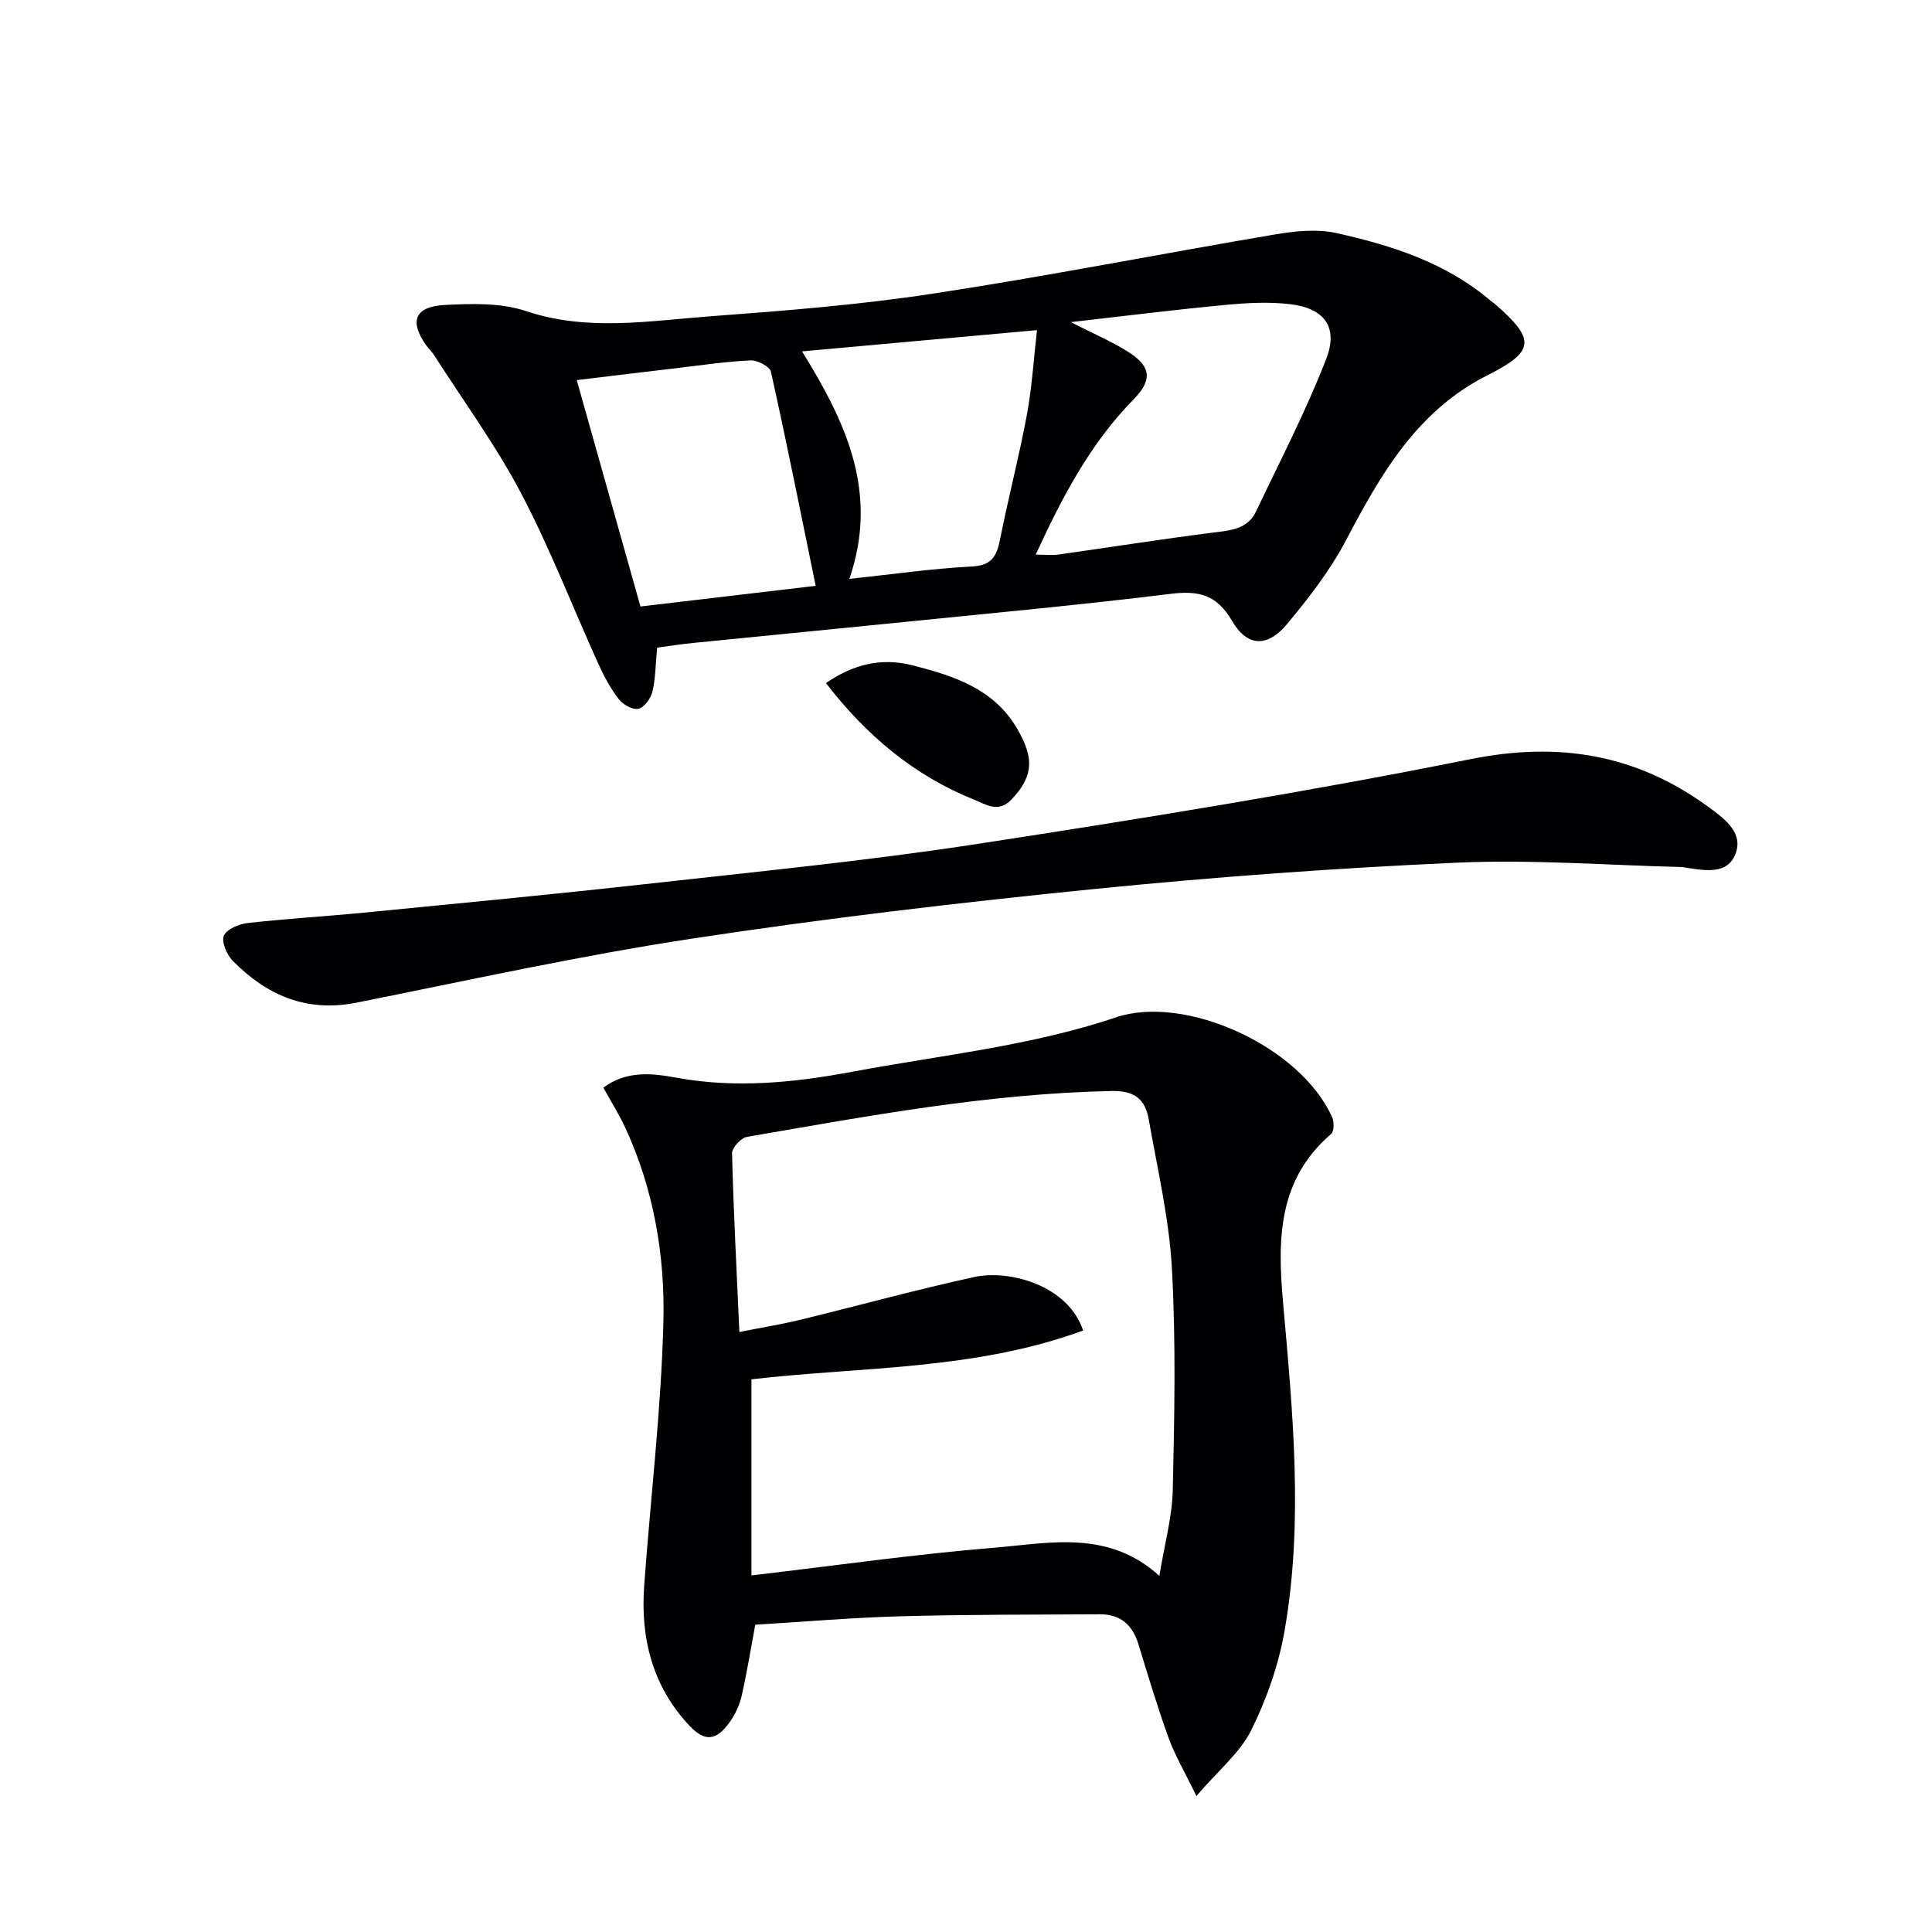
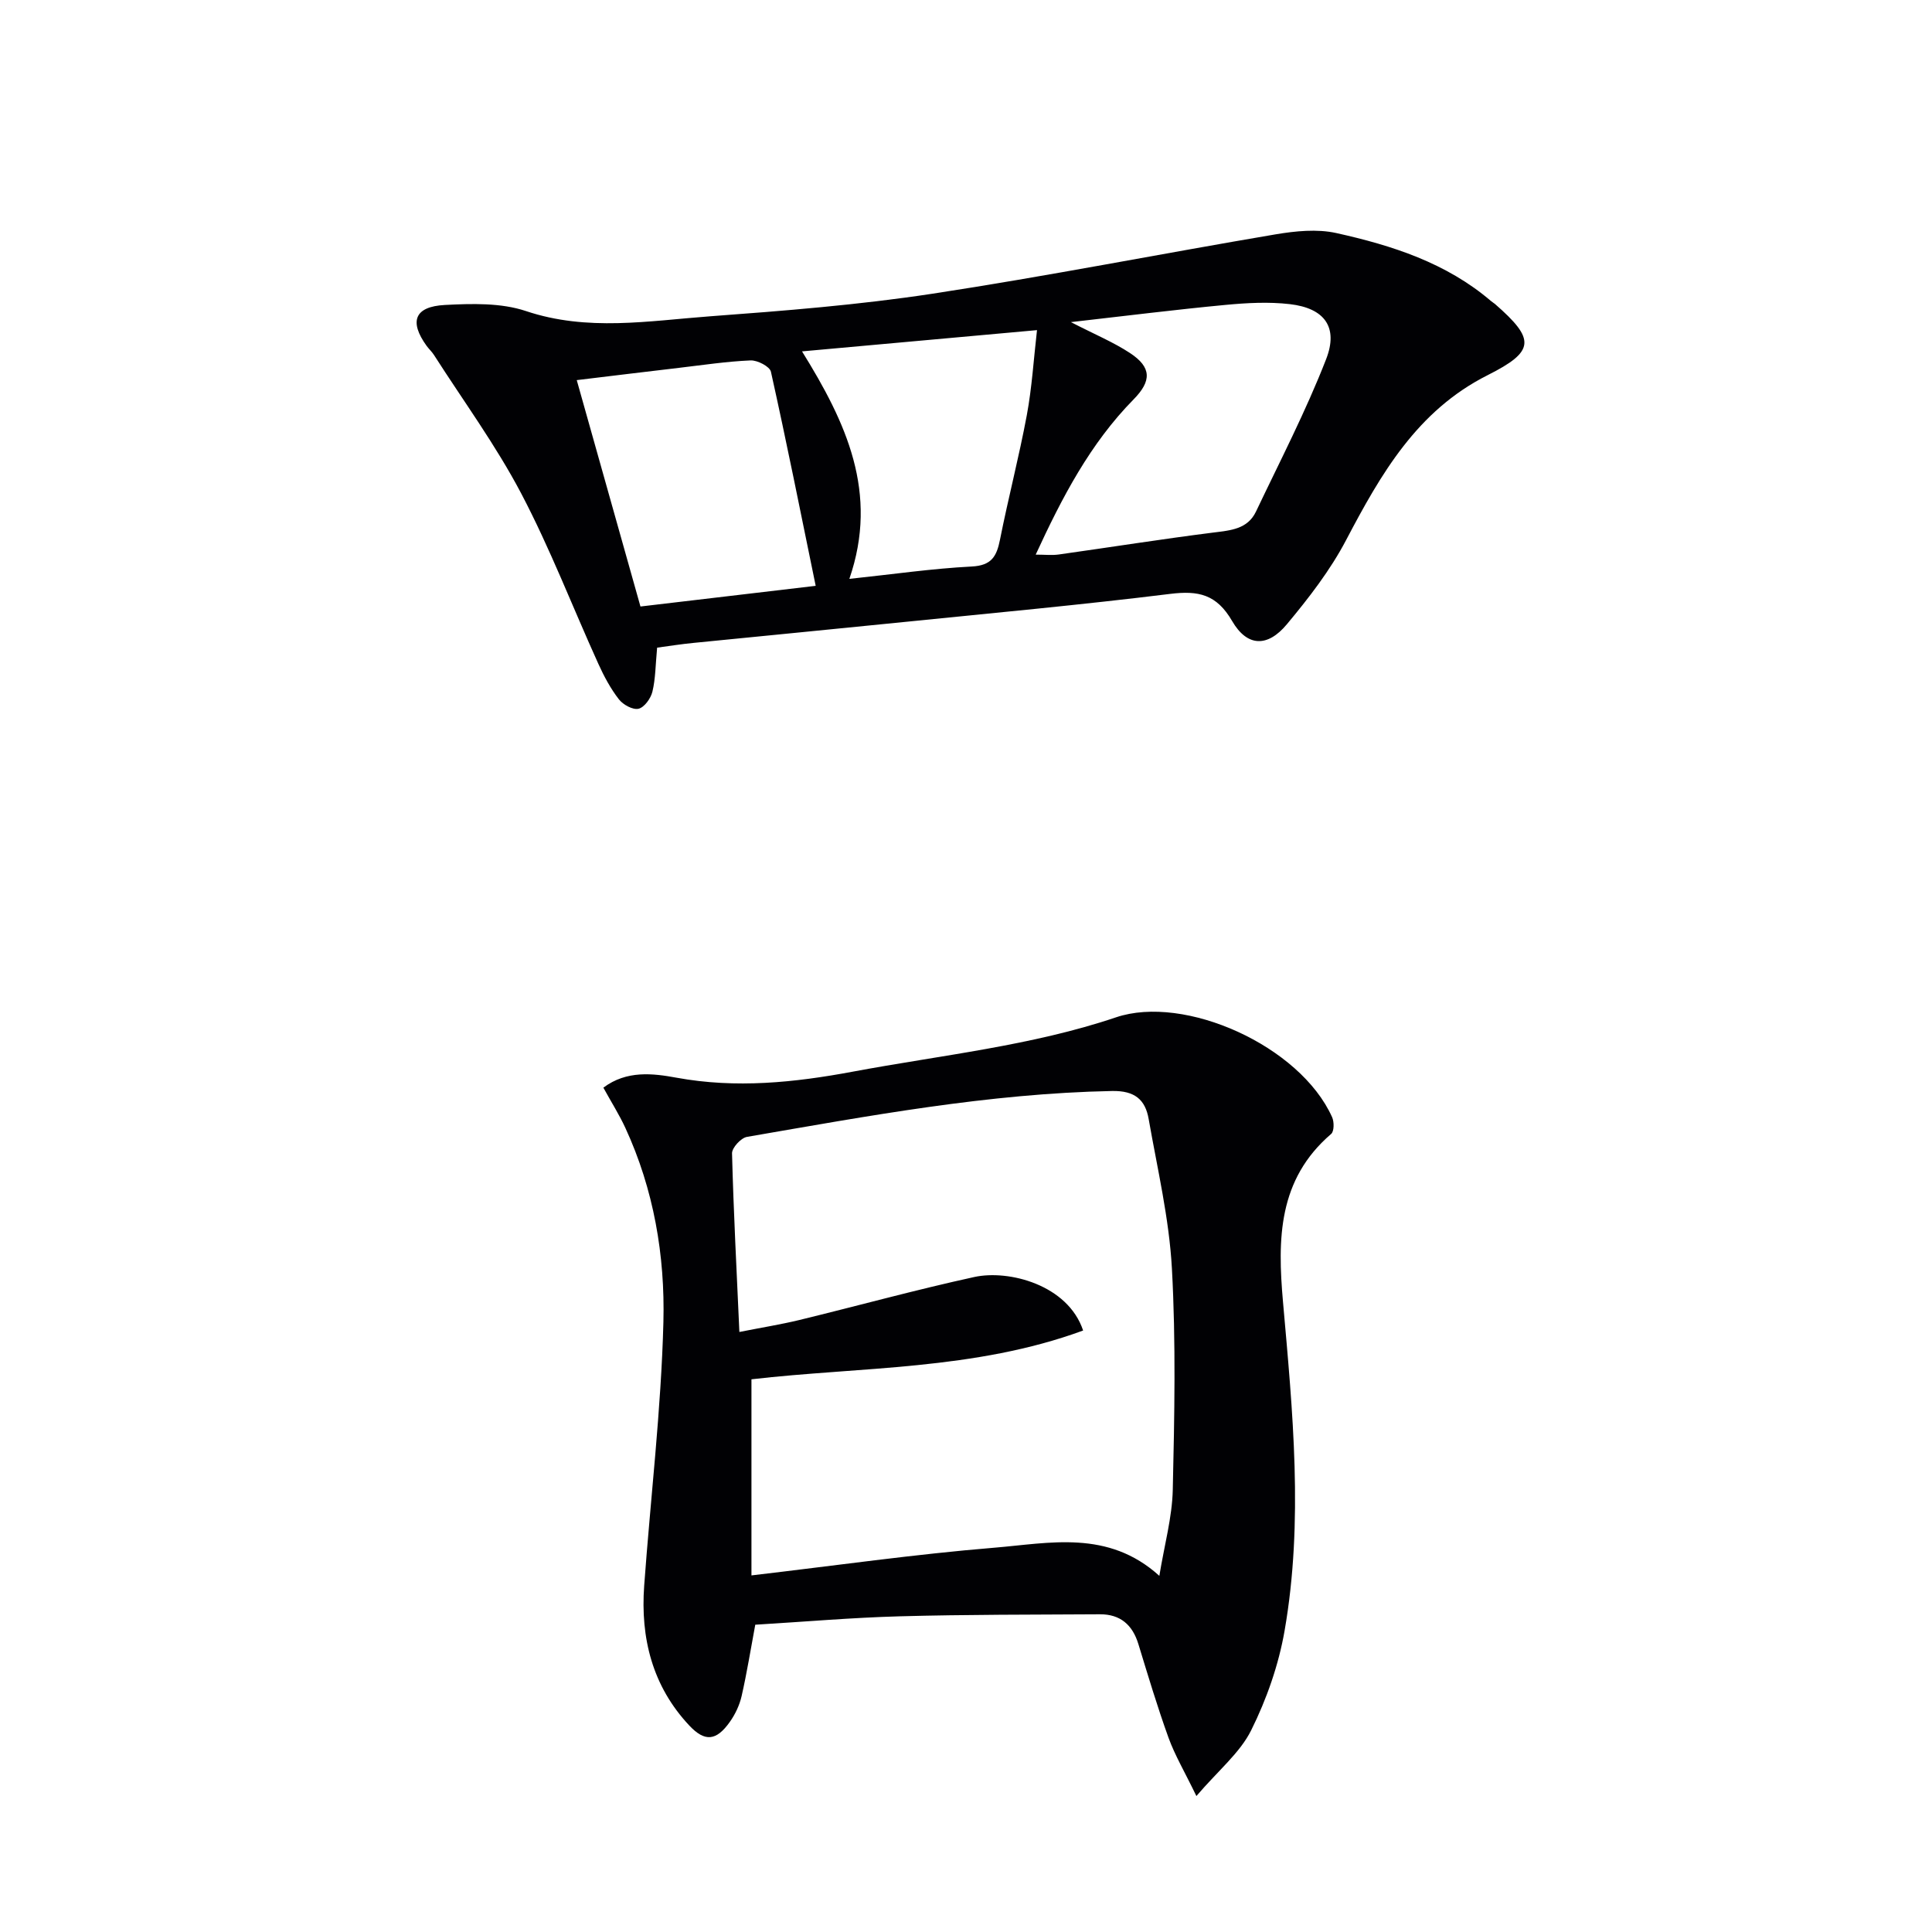
<svg xmlns="http://www.w3.org/2000/svg" enable-background="new 0 0 400 400" viewBox="0 0 400 400">
  <g fill="#010104">
    <path d="m124.92 225.19c4.83-3.64 10.31-2.95 15.11-2.07 12.37 2.27 24.47 1.01 36.56-1.25 18.25-3.41 37.03-5.35 54.46-11.24 14.22-4.81 38.1 5.87 44.75 20.67.44.97.43 2.93-.2 3.47-11 9.44-11.12 21.72-9.97 34.76 2 22.67 4.28 45.44.33 68.09-1.23 7.08-3.71 14.16-6.91 20.6-2.32 4.68-6.78 8.29-11.35 13.63-2.46-5.08-4.45-8.44-5.76-12.04-2.31-6.39-4.26-12.91-6.25-19.42-1.22-4-3.76-6.19-7.96-6.17-13.81.08-27.63.04-41.44.42-9.94.27-19.86 1.14-29.92 1.74-.95 5.08-1.73 9.97-2.83 14.79-.43 1.88-1.33 3.78-2.45 5.35-2.77 3.9-5.14 4.2-8.4.71-7.61-8.12-10.11-18.07-9.32-28.92 1.32-18.2 3.51-36.37 3.98-54.58.35-13.76-1.99-27.46-7.88-40.22-1.23-2.67-2.83-5.2-4.55-8.32zm28.16 50.58c4.64-.92 8.58-1.55 12.43-2.48 12.08-2.94 24.07-6.25 36.21-8.9 7.13-1.56 19.38 1.62 22.53 11.08-22.44 8.25-46.2 7.49-68.67 10.1v40.6c17.62-2.06 33.88-4.39 50.23-5.73 11.48-.94 23.58-3.81 34.22 5.82 1.04-6.38 2.65-12.08 2.78-17.81.35-15.27.66-30.59-.18-45.83-.57-10.37-3.01-20.65-4.81-30.93-.7-4.02-2.88-5.9-7.58-5.81-25.55.5-50.54 5.18-75.59 9.5-1.24.21-3.12 2.26-3.09 3.41.31 12.1.95 24.19 1.52 36.98z" />
    <path d="m136.05 134.09c-.34 3.63-.33 6.46-.98 9.13-.34 1.39-1.67 3.24-2.87 3.52-1.19.27-3.21-.84-4.07-1.96-1.71-2.2-3.07-4.74-4.23-7.3-5.35-11.78-10-23.92-16.01-35.35-5.23-9.94-11.94-19.1-18.01-28.59-.44-.7-1.07-1.27-1.56-1.94-3.64-5.04-2.51-8.13 3.79-8.46 5.58-.29 11.61-.47 16.78 1.26 12.73 4.27 25.41 2.03 38.08 1.09 15.39-1.14 30.83-2.36 46.08-4.68 23.75-3.62 47.34-8.28 71.04-12.29 4.11-.69 8.59-1.15 12.57-.27 11.54 2.56 22.78 6.16 32.04 14.08.25.22.55.38.8.59 8.45 7.37 8.32 9.81-1.53 14.77-14.59 7.35-22.09 20.46-29.29 34.16-3.28 6.24-7.72 11.97-12.25 17.4-3.99 4.79-8.2 4.71-11.33-.67-3.23-5.56-6.99-6.34-12.84-5.62-18.29 2.26-36.64 3.95-54.98 5.81-14.54 1.48-29.09 2.87-43.63 4.33-2.62.25-5.21.67-7.6.99zm85.67-67.4c4.96 2.56 8.81 4.15 12.23 6.4 4.51 2.96 4.49 5.8.74 9.61-8.98 9.13-14.79 20.26-20.26 32.13 1.91 0 3.37.17 4.79-.03 10.66-1.5 21.3-3.19 31.98-4.54 3.58-.45 7.1-.69 8.84-4.35 4.97-10.45 10.32-20.76 14.51-31.52 2.61-6.68-.35-10.59-7.49-11.42-4.39-.51-8.93-.26-13.36.16-10.19.96-20.37 2.24-31.98 3.56zm-52.84 54.6c-3.13-15.25-6.04-29.83-9.27-44.33-.24-1.08-2.79-2.4-4.21-2.34-4.96.21-9.89.96-14.83 1.54-6.85.8-13.7 1.64-21.16 2.54 4.49 15.94 8.81 31.3 13.19 46.87 12.3-1.46 24.1-2.85 36.28-4.28zm-2.83-48.54c9.13 14.71 15.95 29.27 9.8 47.1 8.98-.95 17.14-2.14 25.34-2.56 4.12-.21 5.16-2.11 5.85-5.57 1.71-8.61 3.94-17.13 5.55-25.76 1.06-5.69 1.41-11.51 2.11-17.61-16.76 1.52-32.37 2.93-48.65 4.4z" />
-     <path d="m348.2 179.51c-15.45-.37-30.95-1.59-46.35-.91-25.06 1.11-50.13 2.94-75.09 5.44-27.91 2.8-55.81 6.08-83.54 10.3-23.27 3.54-46.31 8.64-69.41 13.25-10.35 2.07-18.61-1.53-25.64-8.68-1.22-1.25-2.36-3.92-1.82-5.19.58-1.36 3.14-2.41 4.95-2.62 8.09-.91 16.23-1.38 24.33-2.17 19.34-1.9 38.7-3.74 58.01-5.89 22.94-2.56 45.95-4.82 68.76-8.32 34.12-5.24 68.23-10.76 102.07-17.55 18.27-3.66 34.19-1.02 49.04 9.75 3.27 2.37 7.28 5.23 5.95 9.44-1.63 5.18-7.06 3.74-11.26 3.15z" />
-     <path d="m171 141.42c5.6-3.83 11.39-5.35 17.99-3.66 8.5 2.18 16.67 4.8 21.51 12.95.92 1.55 1.75 3.24 2.23 4.97 1.11 3.96-.6 6.98-3.3 9.83-2.72 2.88-5.24 1.06-7.72.07-12.52-5.02-22.42-13.4-30.71-24.16z" />
  </g>
</svg>